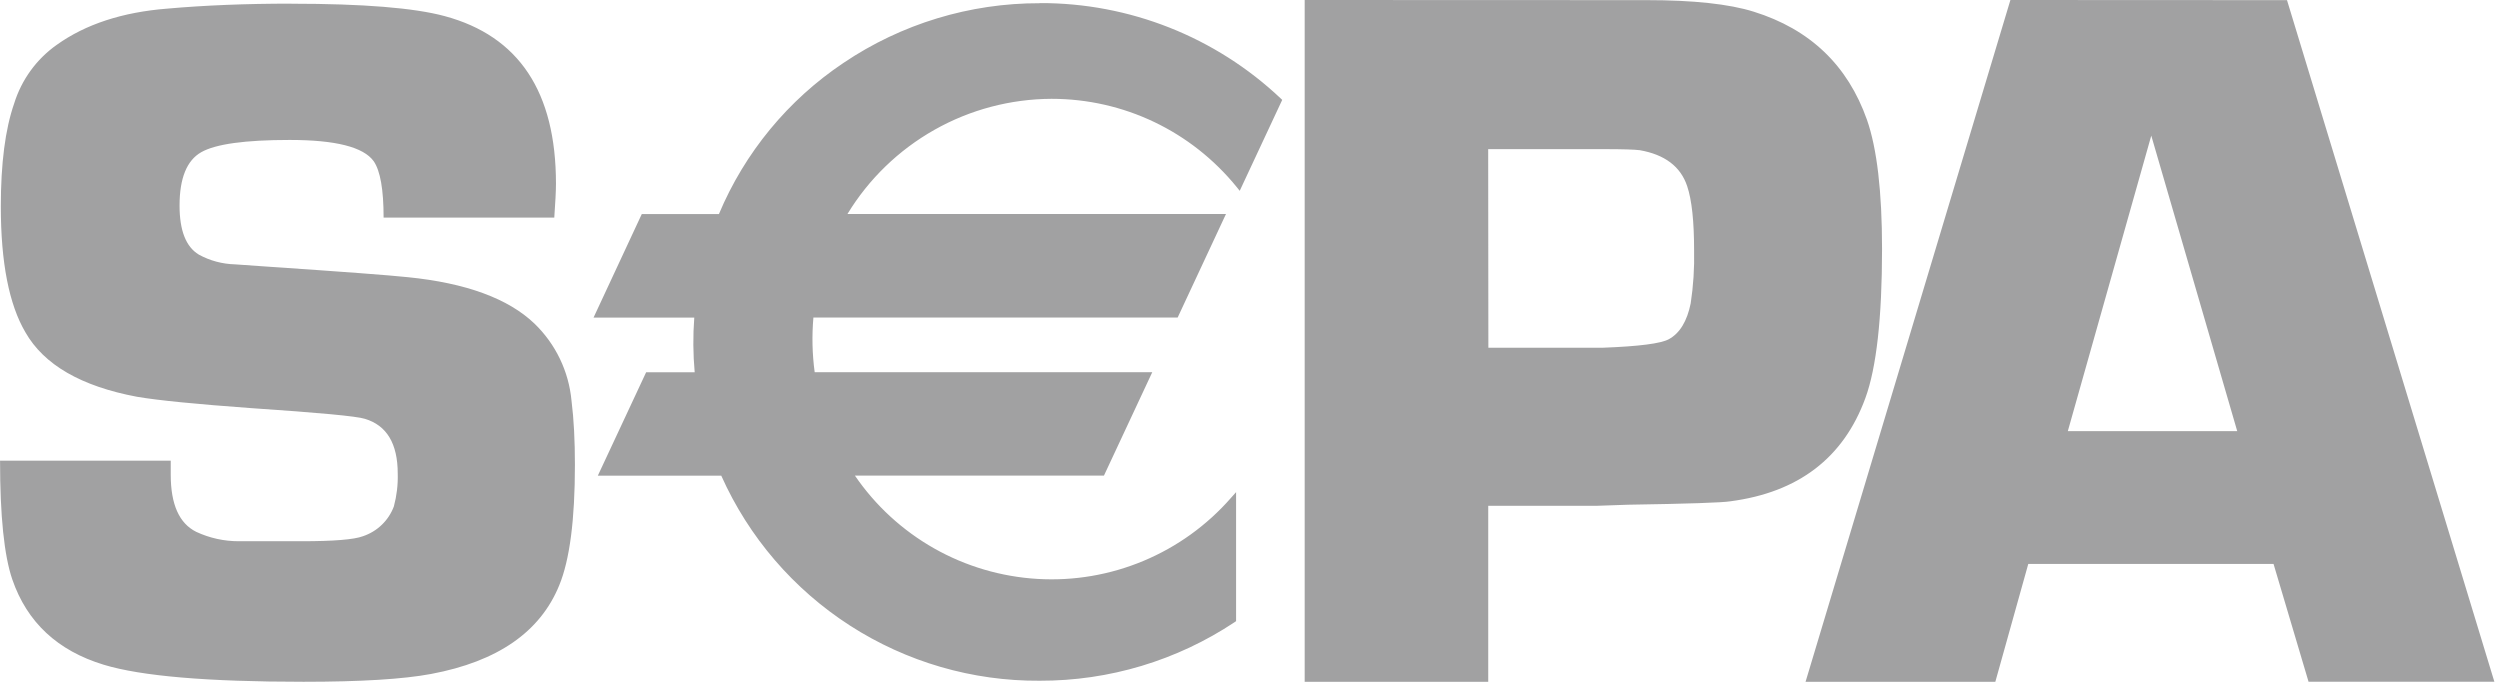
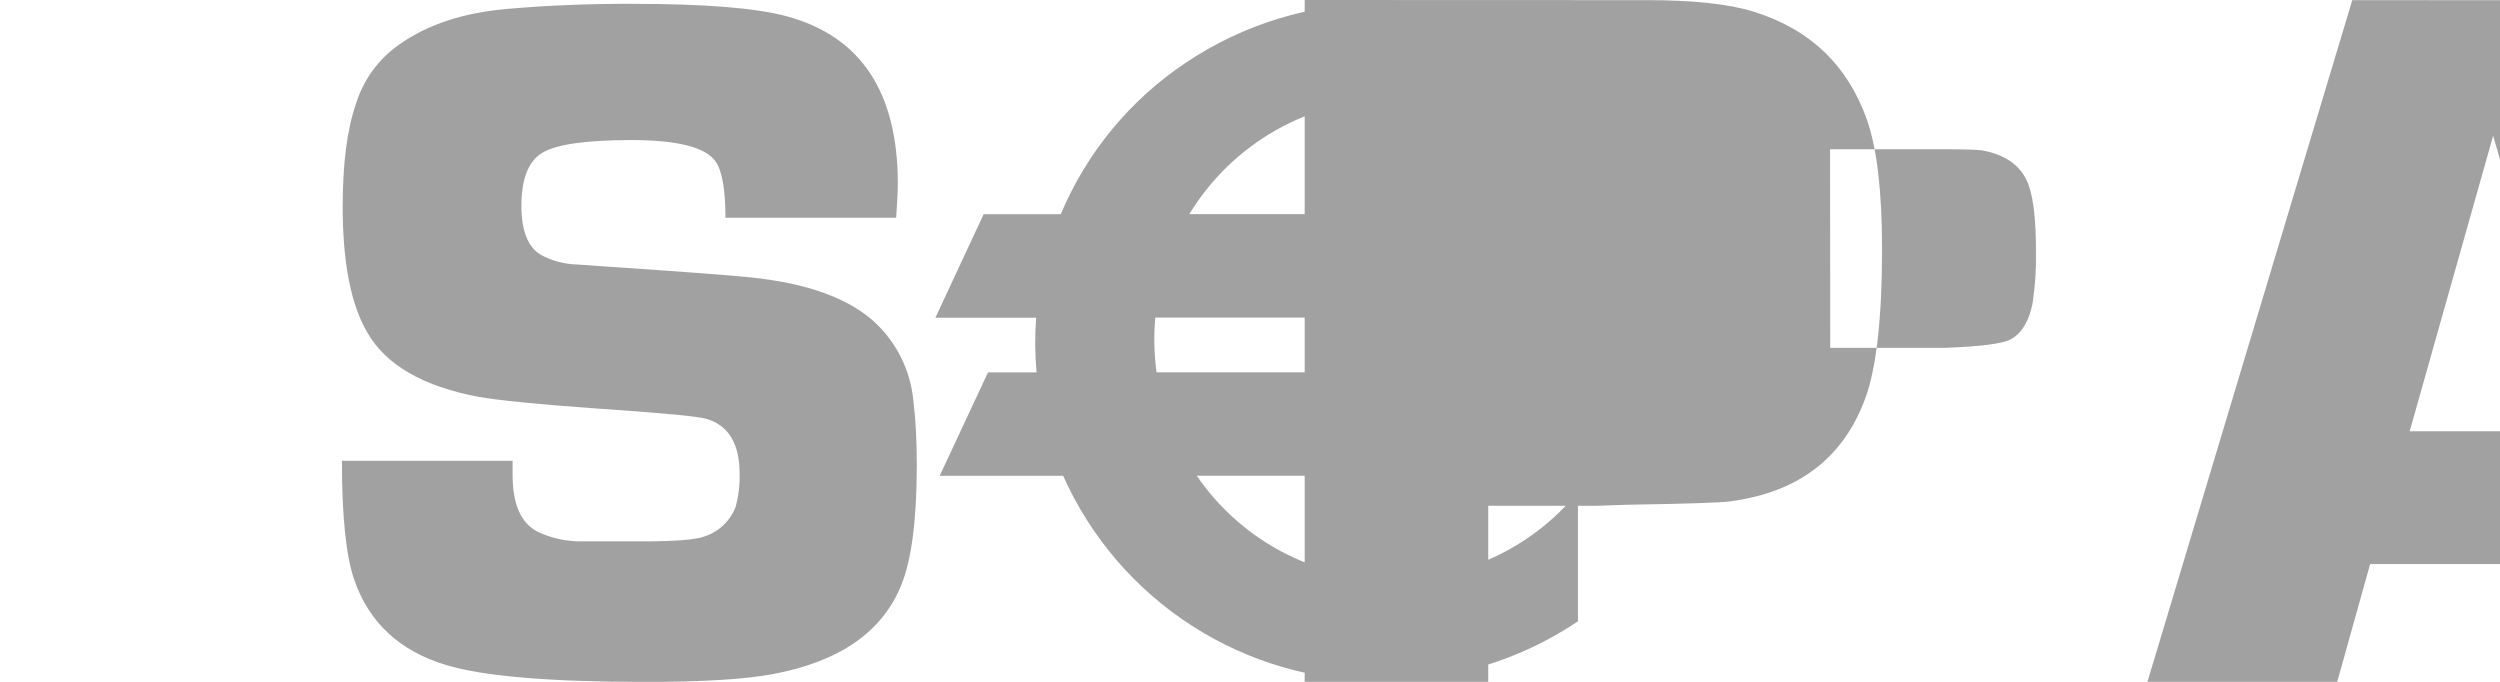
<svg xmlns="http://www.w3.org/2000/svg" fill="none" height="15" viewBox="0 0 55 15" width="55">
-   <path d="m28.703 0v15h4.038v-3.873h2.405l.67-.023c1.324-.021 2.074-.046 2.25-.075 1.5-.197 2.492-.956 2.973-2.273.242-.663.366-1.758.366-3.279 0-1.264-.112-2.213-.332-2.842-.423-1.198-1.253-1.992-2.492-2.378-.54-.169-1.326-.254-2.357-.254zm15.526 0-4.507 15h4.175l.725-2.593h5.396l.77 2.591h4.088l-4.562-14.995zm-21.354.071c-1.538-.004-3.042.453-4.317 1.312-1.22.816-2.174 1.973-2.742 3.327h-1.697l-1.061 2.277h2.216c-.03.4-.027.803.009 1.203h-1.068l-1.063 2.275h2.716c.604 1.351 1.588 2.497 2.832 3.298 1.244.801 2.695 1.223 4.174 1.213 1.526.004 3.019-.444 4.29-1.29l.03-.021v-2.838l-.114.128c-.527.602-1.184 1.075-1.922 1.384-.738.309-1.536.445-2.335.397-.798-.048-1.575-.277-2.271-.671-.696-.394-1.293-.942-1.744-1.602h5.479l1.063-2.275h-7.427c-.054-.399-.063-.802-.028-1.203h8.014l.018-.039 1.002-2.147.043-.091h-8.328c.469-.771 1.128-1.408 1.914-1.852.786-.444 1.672-.678 2.575-.682 1.587 0 3.073.709 4.077 1.944l.064.08.935-2.001-.034-.032c-1.432-1.353-3.33-2.104-5.3-2.097zm-16.463.009c-1.004 0-1.914.037-2.735.11-.983.078-1.795.343-2.428.796-.447.315-.776.77-.938 1.292-.197.567-.293 1.322-.293 2.264 0 1.235.181 2.156.54 2.767.409.718 1.228 1.189 2.456 1.42.469.08 1.303.162 2.502.249 1.495.101 2.332.178 2.511.236.482.144.723.546.723 1.207.007.243-.022.485-.085.72-.057.153-.148.292-.266.405-.118.114-.26.199-.415.251-.192.073-.643.11-1.347.11h-1.381c-.324.001-.644-.069-.938-.206-.375-.185-.562-.604-.562-1.255v-.311h-3.755c0 1.219.091 2.092.27 2.614.325.942.995 1.566 2.01 1.875.828.252 2.293.375 4.395.375 1.26 0 2.195-.057 2.808-.172 1.463-.274 2.401-.924 2.819-1.95.231-.56.345-1.445.345-2.652 0-.526-.023-.995-.075-1.411-.06-.643-.348-1.243-.812-1.692-.576-.553-1.509-.896-2.79-1.024-.405-.043-1.418-.119-3.041-.229l-.757-.053c-.28-.007-.555-.08-.8-.215-.284-.172-.423-.533-.423-1.077 0-.604.16-.995.476-1.175.318-.181.967-.27 1.948-.27 1.008 0 1.623.155 1.848.469.144.21.217.622.217 1.239h3.755c.023-.332.037-.579.037-.745 0-2.021-.816-3.249-2.451-3.688-.67-.181-1.793-.272-3.368-.272zm40.916 2.904 1.891 6.501h-3.727zm-14.588.297h2.552c.411 0 .672.009.782.023.549.096.899.359 1.043.789.103.306.153.777.153 1.411.009.392-.016.783-.075 1.171-.08.393-.24.656-.48.787-.174.096-.658.158-1.456.188h-2.515z" fill="#a1a1a2" />
+   <path d="m28.703 0v15h4.038v-3.873h2.405l.67-.023c1.324-.021 2.074-.046 2.25-.075 1.5-.197 2.492-.956 2.973-2.273.242-.663.366-1.758.366-3.279 0-1.264-.112-2.213-.332-2.842-.423-1.198-1.253-1.992-2.492-2.378-.54-.169-1.326-.254-2.357-.254m15.526 0-4.507 15h4.175l.725-2.593h5.396l.77 2.591h4.088l-4.562-14.995zm-21.354.071c-1.538-.004-3.042.453-4.317 1.312-1.22.816-2.174 1.973-2.742 3.327h-1.697l-1.061 2.277h2.216c-.03.4-.027.803.009 1.203h-1.068l-1.063 2.275h2.716c.604 1.351 1.588 2.497 2.832 3.298 1.244.801 2.695 1.223 4.174 1.213 1.526.004 3.019-.444 4.29-1.29l.03-.021v-2.838l-.114.128c-.527.602-1.184 1.075-1.922 1.384-.738.309-1.536.445-2.335.397-.798-.048-1.575-.277-2.271-.671-.696-.394-1.293-.942-1.744-1.602h5.479l1.063-2.275h-7.427c-.054-.399-.063-.802-.028-1.203h8.014l.018-.039 1.002-2.147.043-.091h-8.328c.469-.771 1.128-1.408 1.914-1.852.786-.444 1.672-.678 2.575-.682 1.587 0 3.073.709 4.077 1.944l.064.08.935-2.001-.034-.032c-1.432-1.353-3.33-2.104-5.3-2.097zm-16.463.009c-1.004 0-1.914.037-2.735.11-.983.078-1.795.343-2.428.796-.447.315-.776.77-.938 1.292-.197.567-.293 1.322-.293 2.264 0 1.235.181 2.156.54 2.767.409.718 1.228 1.189 2.456 1.42.469.08 1.303.162 2.502.249 1.495.101 2.332.178 2.511.236.482.144.723.546.723 1.207.007.243-.022.485-.085.72-.057.153-.148.292-.266.405-.118.114-.26.199-.415.251-.192.073-.643.11-1.347.11h-1.381c-.324.001-.644-.069-.938-.206-.375-.185-.562-.604-.562-1.255v-.311h-3.755c0 1.219.091 2.092.27 2.614.325.942.995 1.566 2.01 1.875.828.252 2.293.375 4.395.375 1.26 0 2.195-.057 2.808-.172 1.463-.274 2.401-.924 2.819-1.95.231-.56.345-1.445.345-2.652 0-.526-.023-.995-.075-1.411-.06-.643-.348-1.243-.812-1.692-.576-.553-1.509-.896-2.79-1.024-.405-.043-1.418-.119-3.041-.229l-.757-.053c-.28-.007-.555-.08-.8-.215-.284-.172-.423-.533-.423-1.077 0-.604.16-.995.476-1.175.318-.181.967-.27 1.948-.27 1.008 0 1.623.155 1.848.469.144.21.217.622.217 1.239h3.755c.023-.332.037-.579.037-.745 0-2.021-.816-3.249-2.451-3.688-.67-.181-1.793-.272-3.368-.272zm40.916 2.904 1.891 6.501h-3.727zm-14.588.297h2.552c.411 0 .672.009.782.023.549.096.899.359 1.043.789.103.306.153.777.153 1.411.009.392-.016.783-.075 1.171-.08.393-.24.656-.48.787-.174.096-.658.158-1.456.188h-2.515z" fill="#a1a1a2" />
</svg>